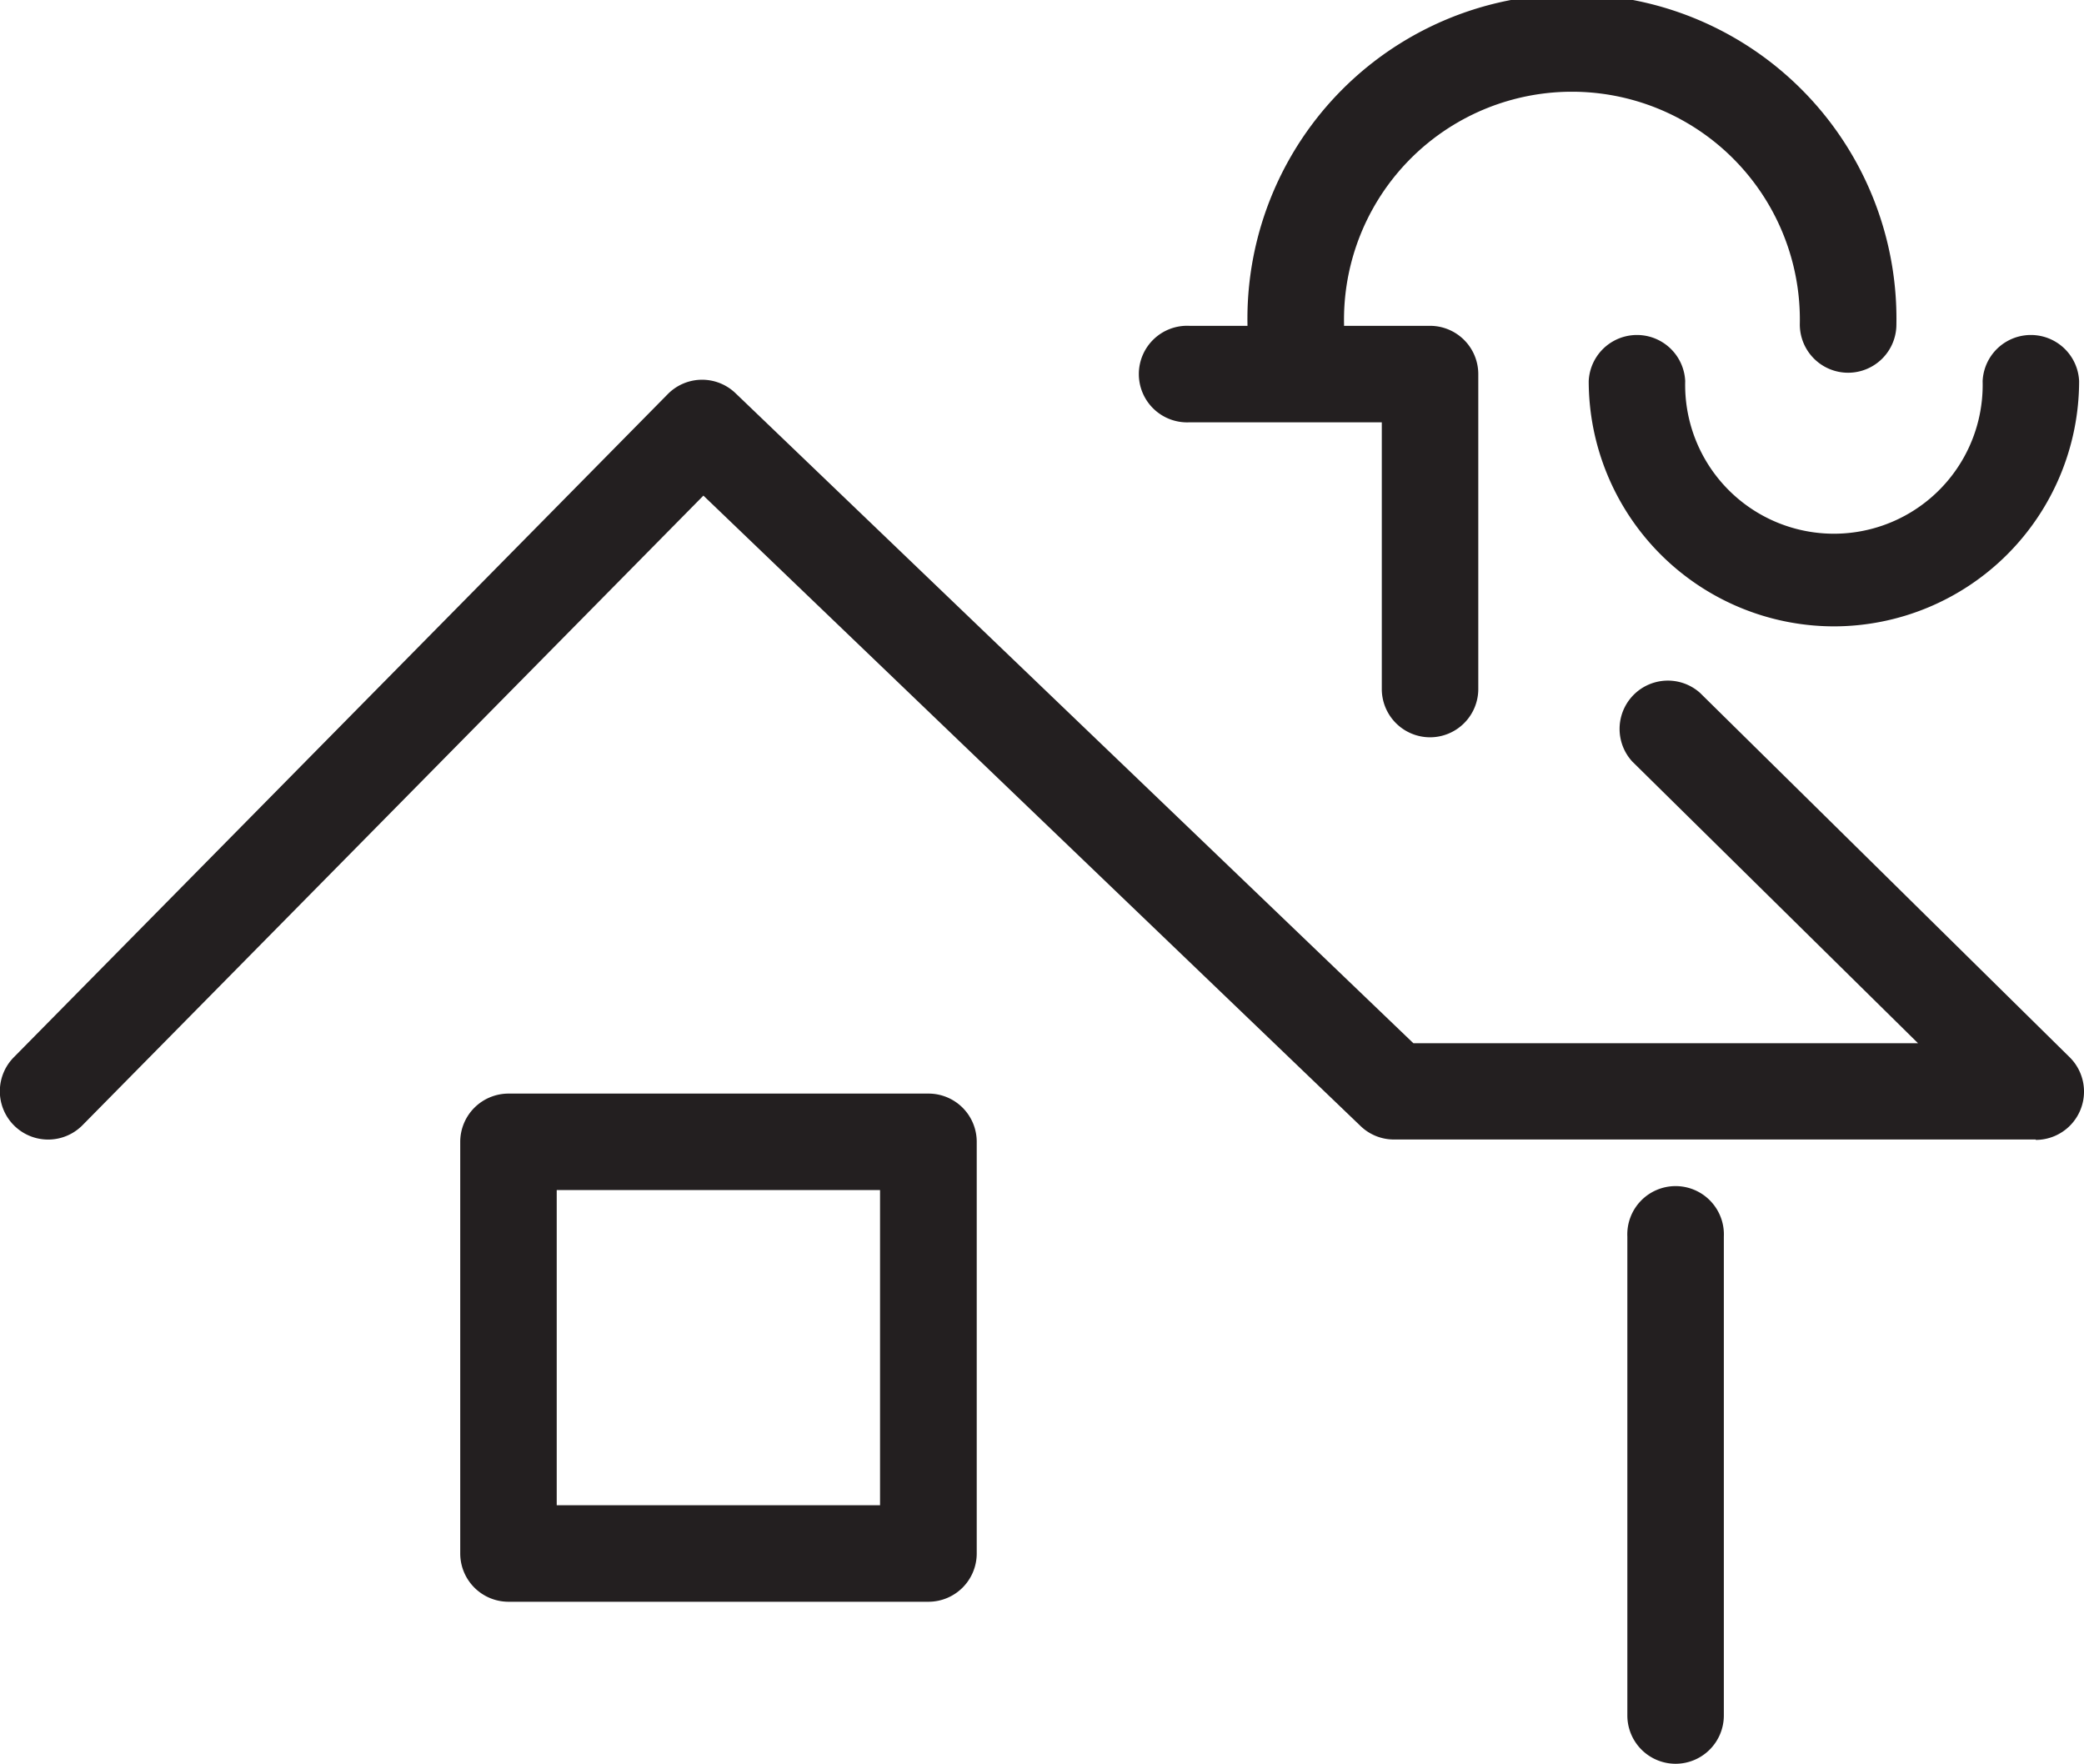
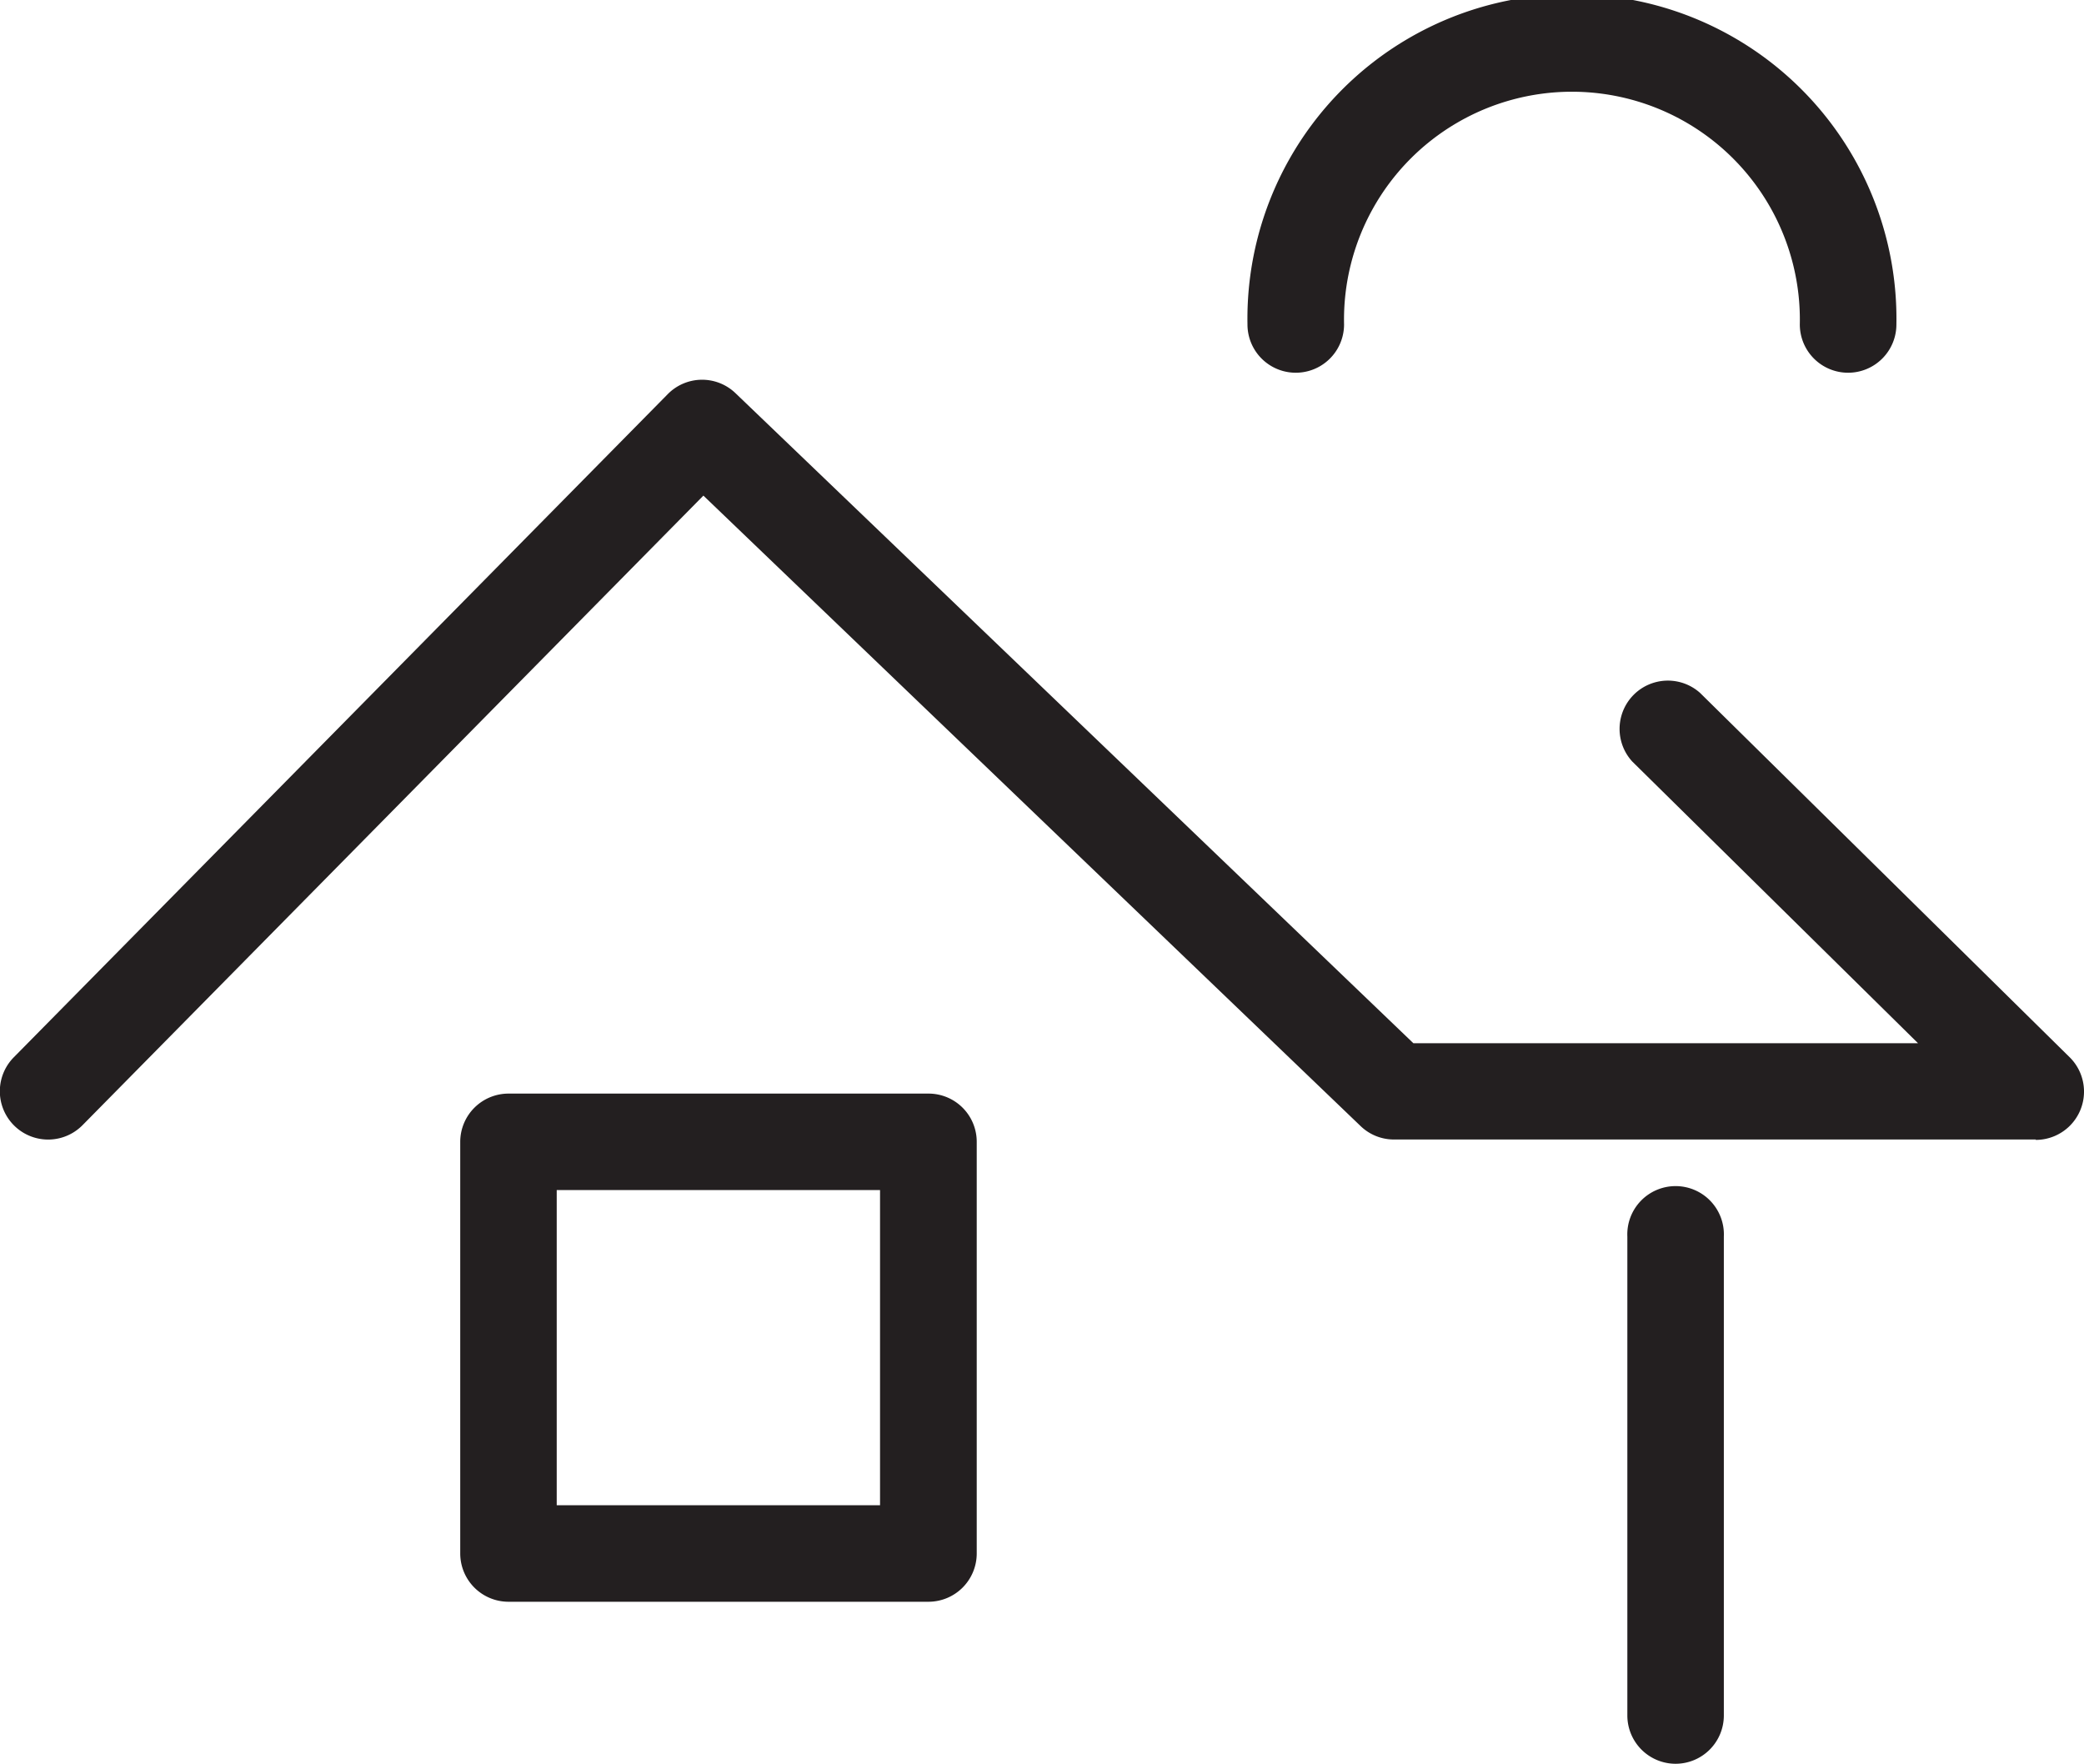
<svg xmlns="http://www.w3.org/2000/svg" id="Layer_1" data-name="Layer 1" viewBox="0 0 209.29 177.11">
  <defs>
    <style>.cls-1{fill:#231f20;}</style>
  </defs>
  <title>ikonka_hodnoty_pohodli_2</title>
  <path class="cls-1" d="M206.06,115.85H141.61a4.81,4.81,0,0,1-3.35-1.35l-66-63.31L9.91,114.41A4.85,4.85,0,1,1,3,107.6L68.68,41a4.84,4.84,0,0,1,6.81-.09l68.07,65.27h50.68l-28.7-28.29A4.85,4.85,0,0,1,172.35,71l37.12,36.59a4.85,4.85,0,0,1-3.41,8.3Z" transform="translate(-1.62 -1.42)" />
  <path class="cls-1" d="M169.9,178.54a4.85,4.85,0,0,1-4.85-4.85V125.6a4.85,4.85,0,1,1,9.69,0v48.09A4.85,4.85,0,0,1,169.9,178.54Z" transform="translate(-1.62 -1.42)" />
  <path class="cls-1" d="M94.87,162.27H52.69a4.85,4.85,0,0,1-4.85-4.85V116.08a4.85,4.85,0,0,1,4.85-4.84H94.87a4.84,4.84,0,0,1,4.84,4.84v41.34A4.85,4.85,0,0,1,94.87,162.27Zm-37.34-9.69H90V120.93H57.53Z" transform="translate(-1.62 -1.42)" />
-   <path class="cls-1" d="M145.23,75.46a4.85,4.85,0,0,1-4.84-4.85V43.83H121.06a4.85,4.85,0,1,1,0-9.69h24.17A4.85,4.85,0,0,1,150.08,39V70.61A4.85,4.85,0,0,1,145.23,75.46Z" transform="translate(-1.62 -1.42)" />
  <path class="cls-1" d="M187.22,38.85A4.85,4.85,0,0,1,182.37,34a22.89,22.89,0,1,0-45.77,0,4.85,4.85,0,0,1-9.7,0,32.59,32.59,0,1,1,65.17,0A4.85,4.85,0,0,1,187.22,38.85Z" transform="translate(-1.62 -1.42)" />
-   <path class="cls-1" d="M185.8,64.32a24.66,24.66,0,0,1-24.63-24.63,4.85,4.85,0,0,1,9.69,0,14.94,14.94,0,1,0,29.87,0,4.85,4.85,0,0,1,9.69,0A24.65,24.65,0,0,1,185.8,64.32Z" transform="translate(-1.62 -1.42)" />
</svg>